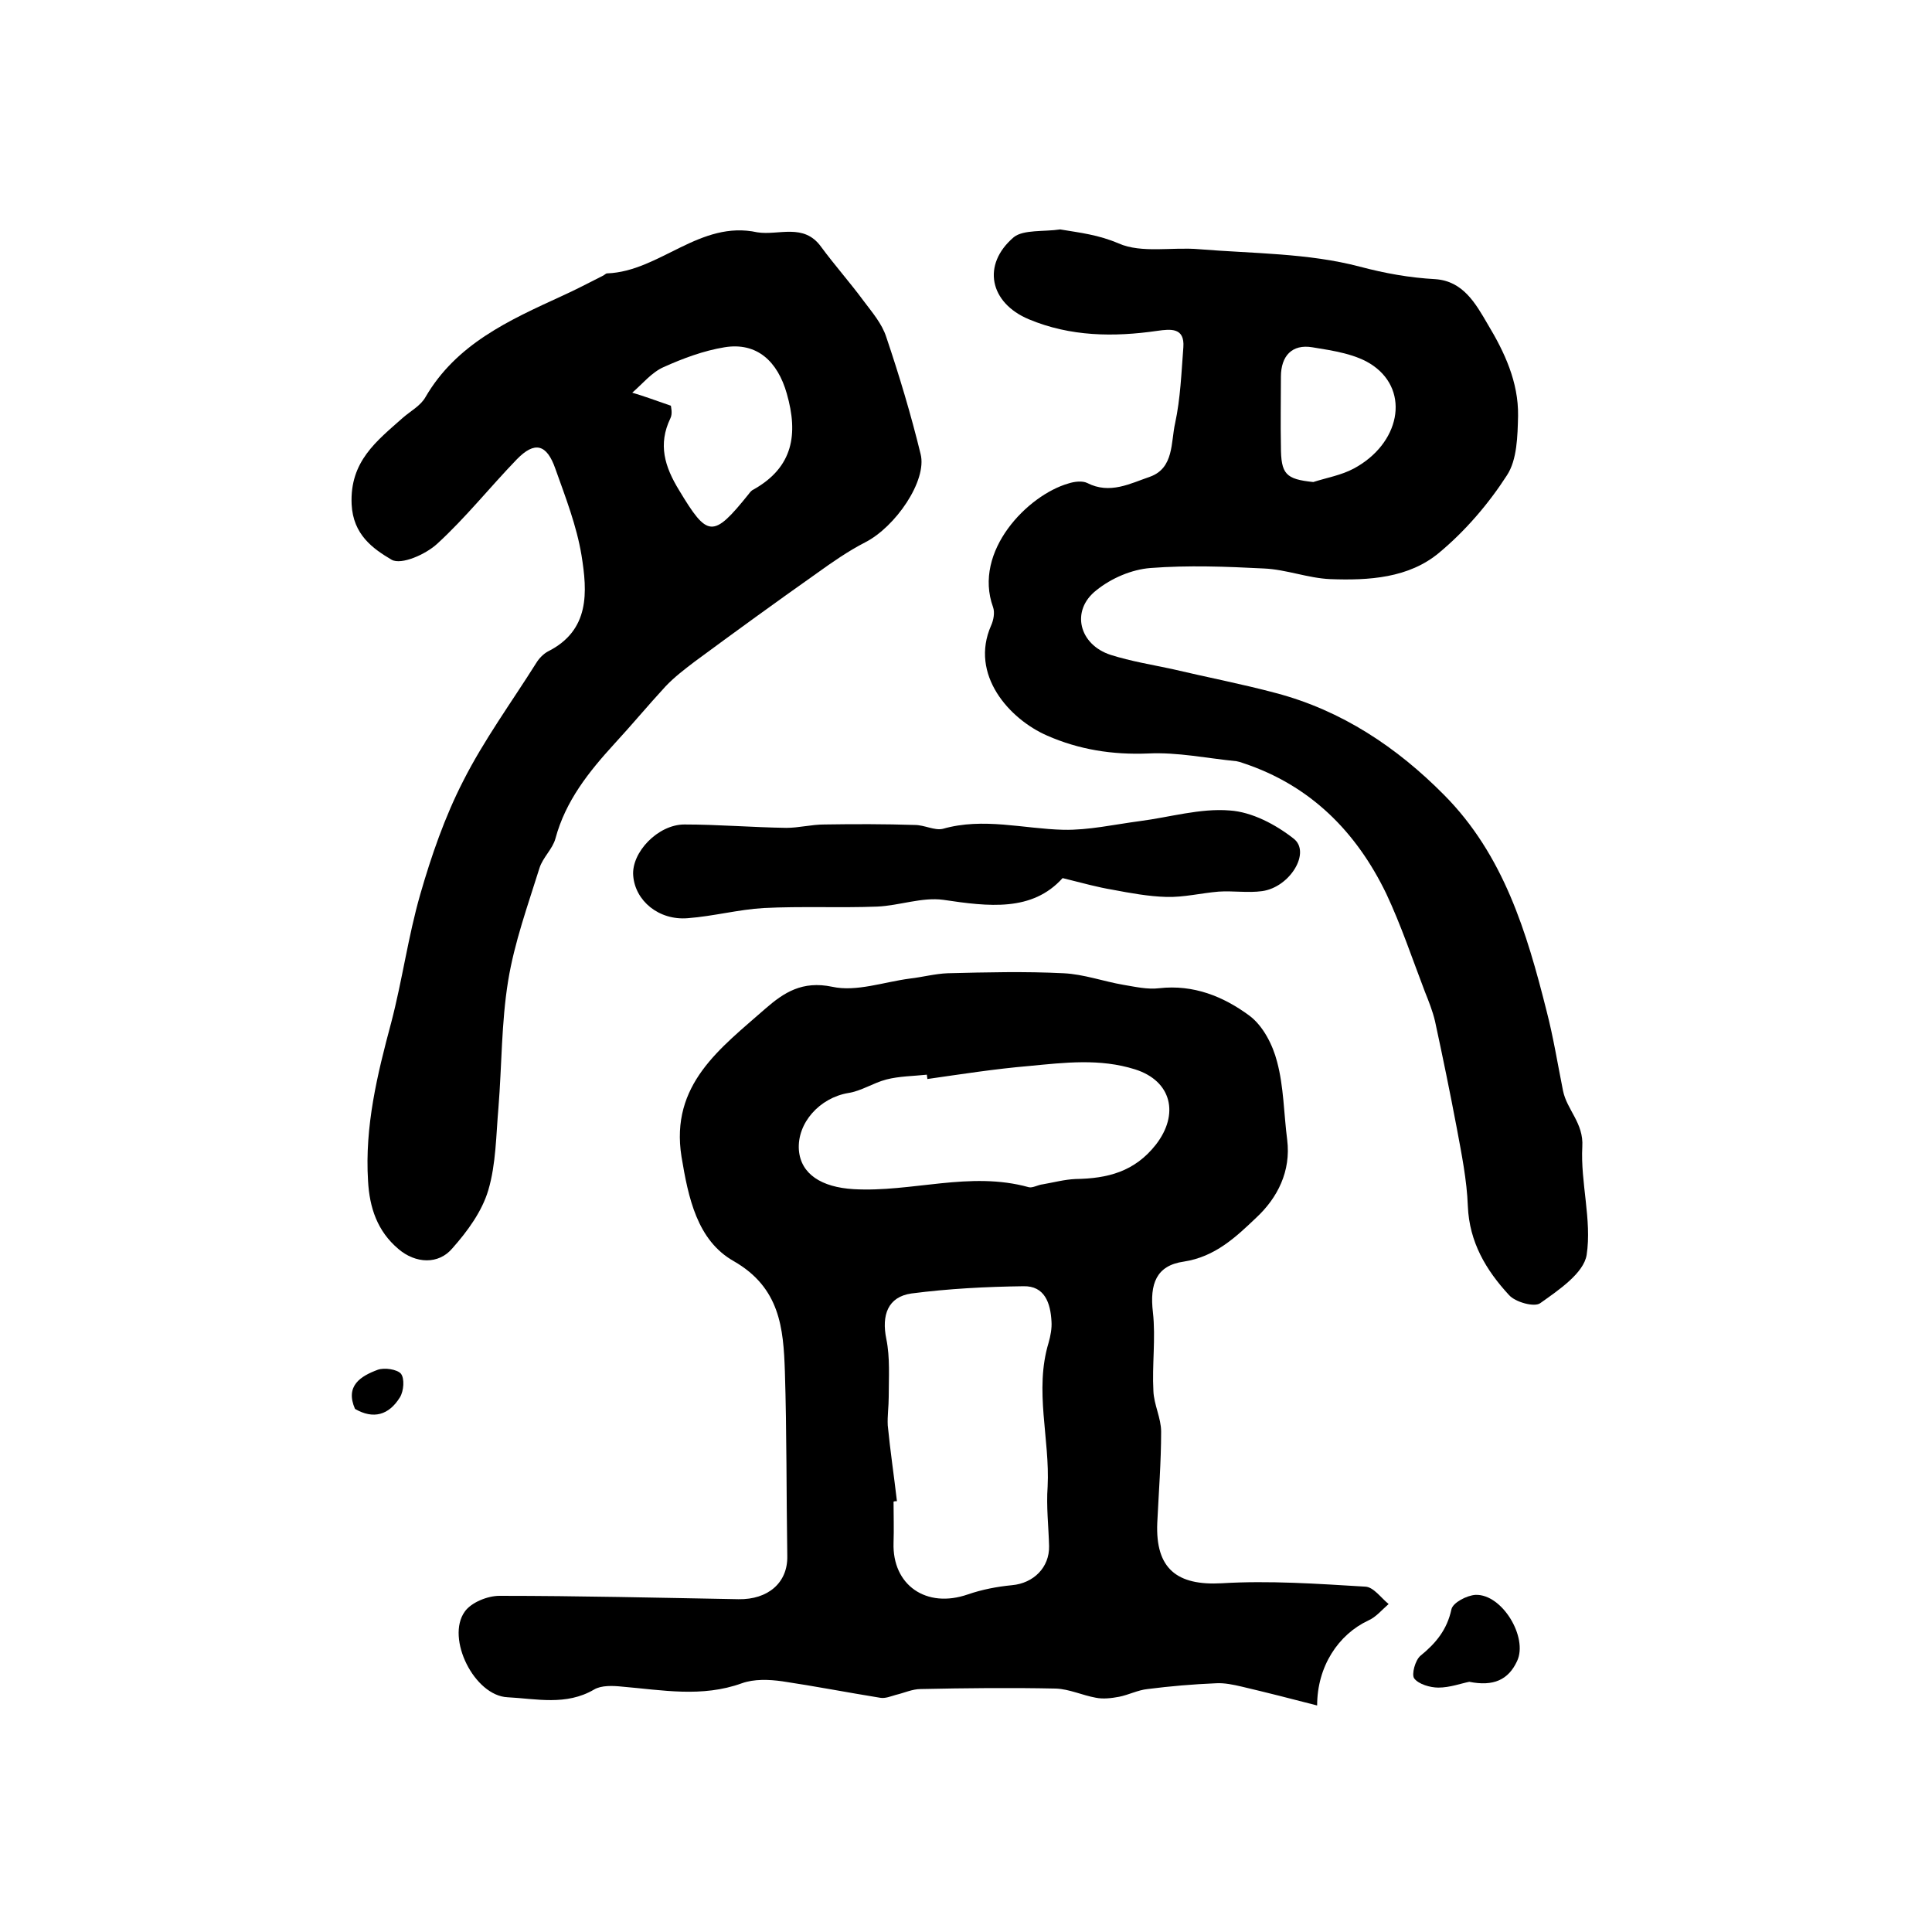
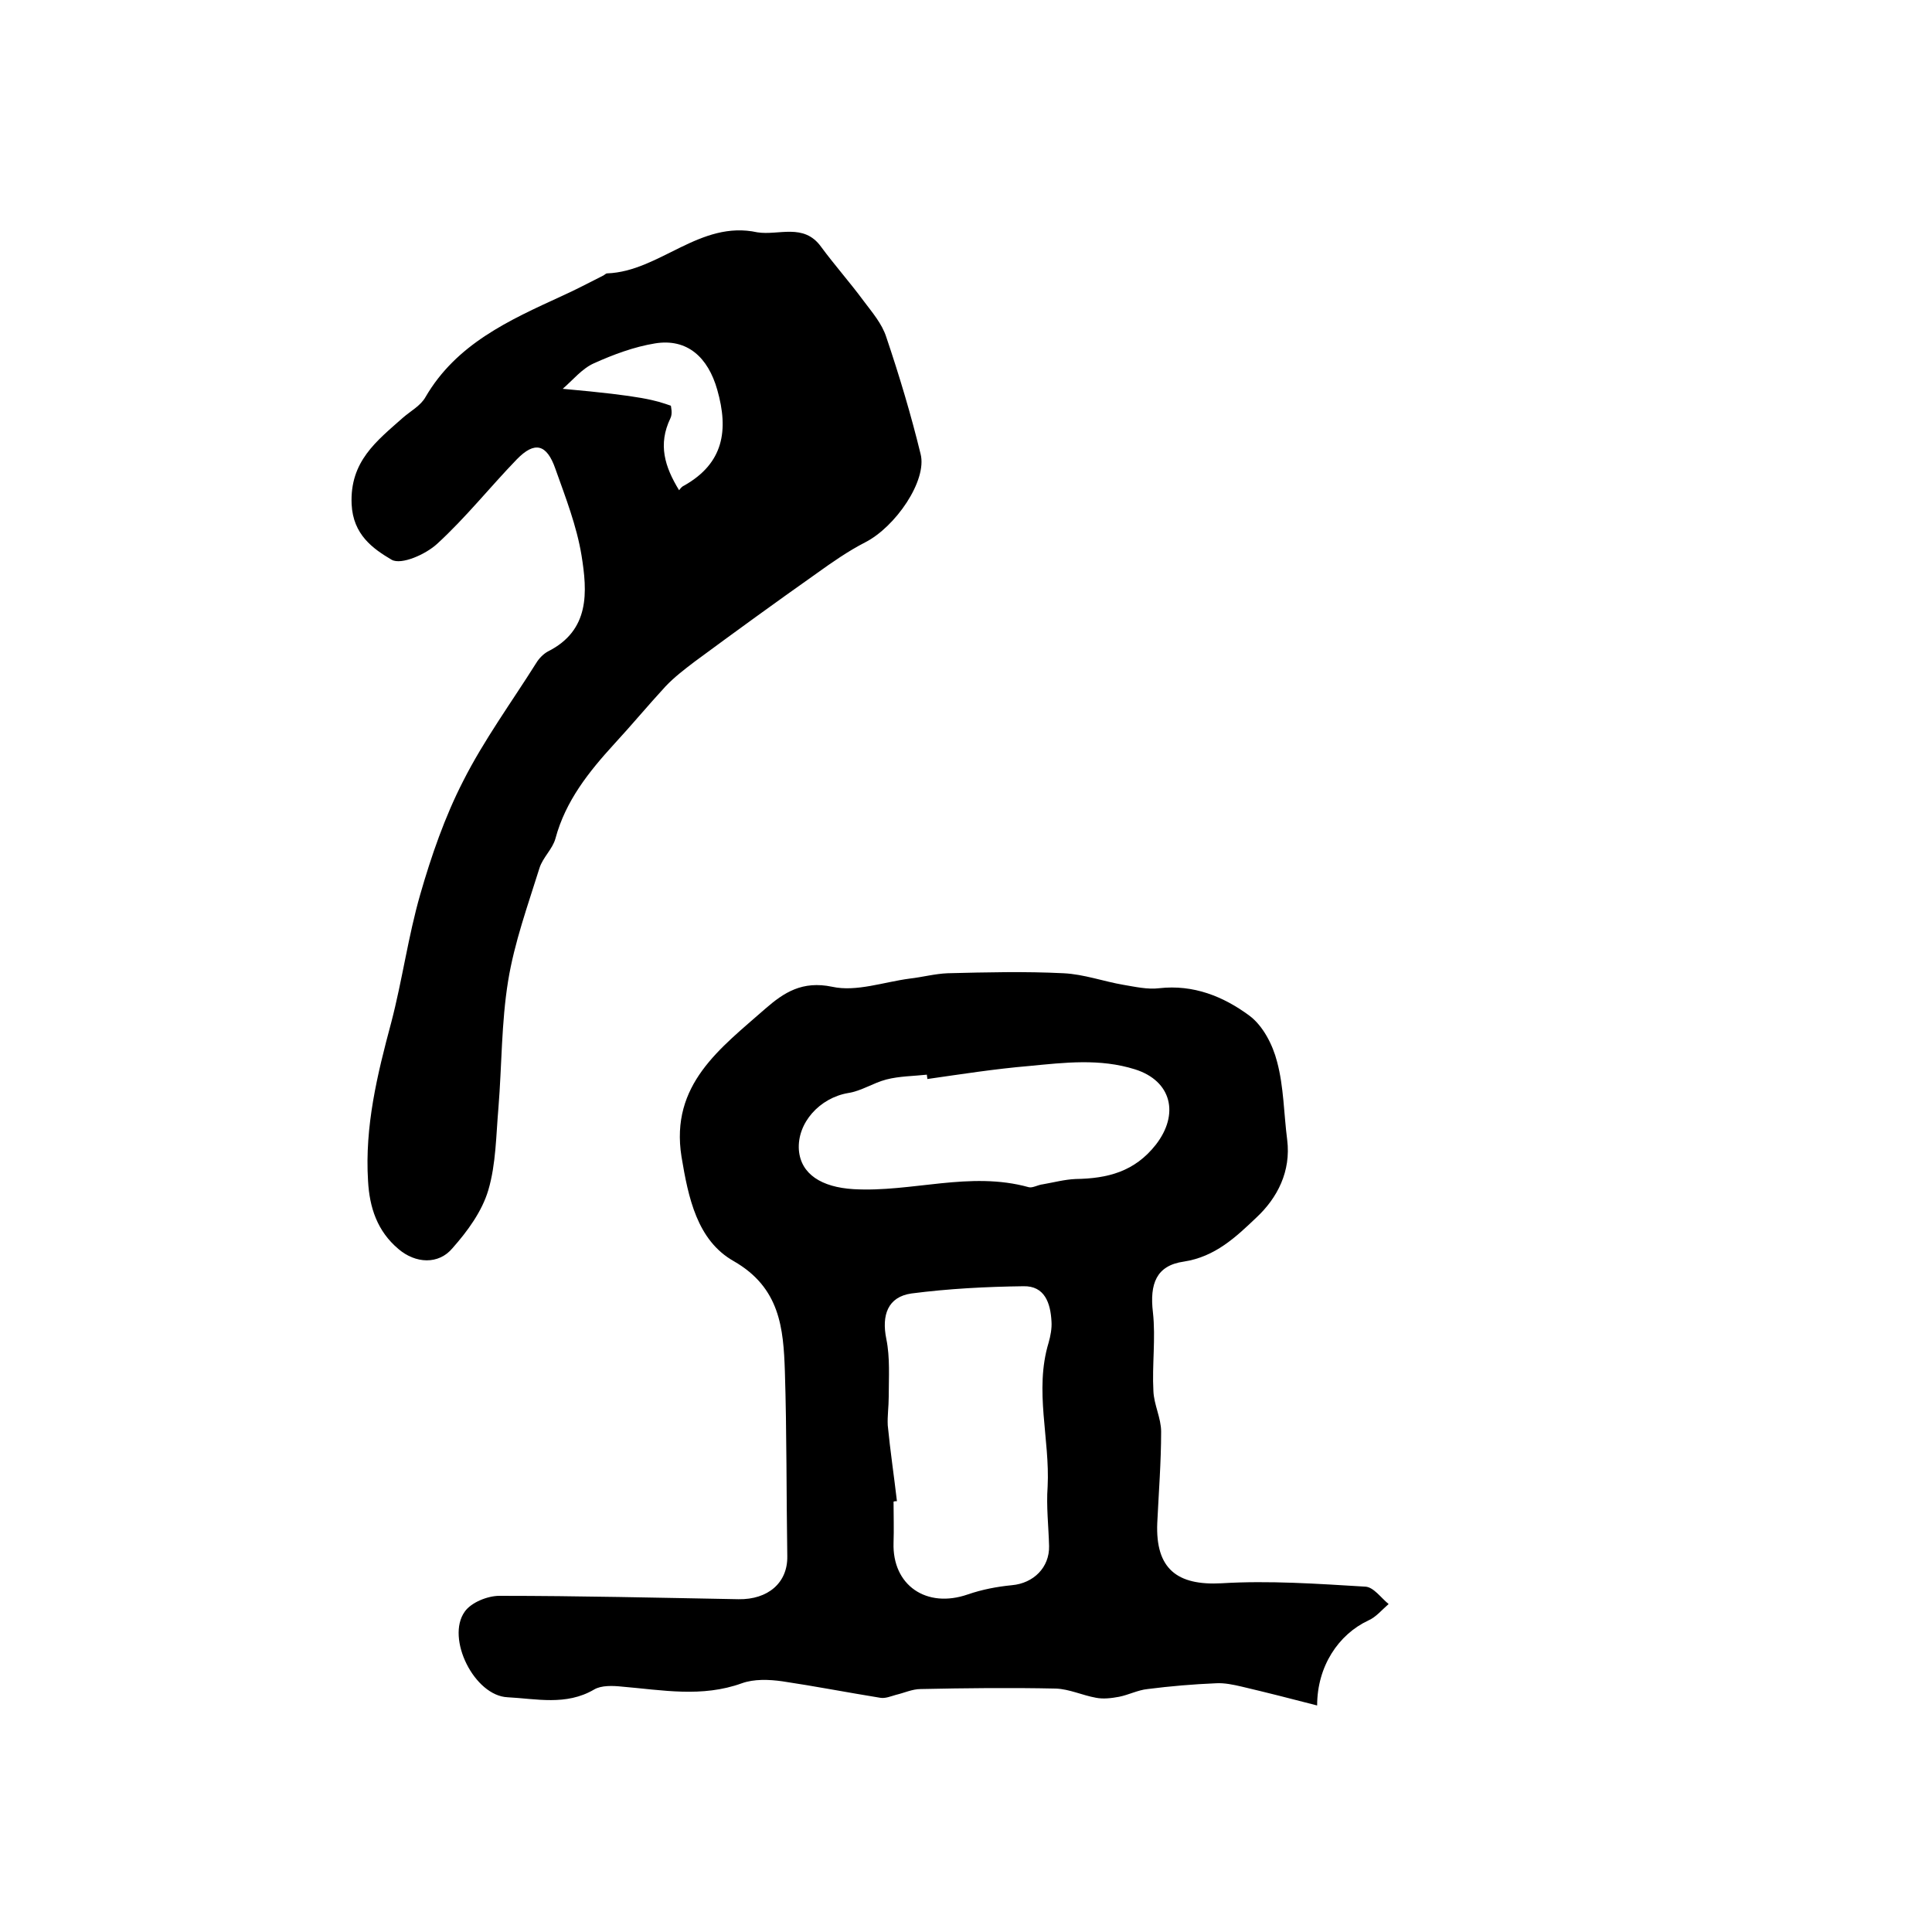
<svg xmlns="http://www.w3.org/2000/svg" version="1.1" id="图层_1" x="0px" y="0px" viewBox="0 0 400 400" style="enable-background:new 0 0 400 400;" xml:space="preserve">
  <style type="text/css">
	.st0{fill:#FFFFFF;}
</style>
  <g>
    <path d="M272.7,353.1c-5.4-1.4-10.5-2.7-15.6-3.9c-1.7-0.4-3.6-0.8-5.3-0.7c-4.8,0.2-9.5,0.6-14.2,1.2c-2,0.2-3.9,1.2-5.9,1.6   c-1.6,0.3-3.3,0.5-4.8,0.2c-2.8-0.5-5.5-1.8-8.3-1.9c-9.3-0.2-18.7-0.1-28,0.1c-1.7,0-3.4,0.8-5.1,1.2c-1.1,0.3-2.2,0.8-3.3,0.6   c-6.8-1.1-13.5-2.4-20.2-3.4c-2.8-0.4-5.9-0.5-8.4,0.4c-8.3,3-16.5,1.4-24.8,0.7c-1.9-0.2-4.3-0.3-5.8,0.6   c-5.8,3.4-12,1.9-17.9,1.6c-6.9-0.3-12.8-12.2-8.9-17.7c1.3-1.9,4.7-3.3,7.2-3.3c16.5,0,33,0.4,49.5,0.7c6.1,0.1,10.2-3.4,10.1-8.9   c-0.2-12.8-0.1-25.6-0.5-38.3c-0.3-8.9-1-17.3-10.6-22.8c-7.6-4.3-9.4-13.2-10.8-21.6c-2.4-15,8.1-22.5,17.4-30.7   c3.8-3.3,7.6-5.8,13.8-4.5c5,1.1,10.7-1,16.1-1.7c2.6-0.3,5.2-1,7.8-1.1c8-0.2,16-0.4,24,0c4.2,0.2,8.3,1.7,12.4,2.4   c2.4,0.4,5,1,7.4,0.7c7.1-0.8,13.3,1.7,18.7,5.7c2.8,2.1,4.8,6,5.7,9.5c1.4,5.2,1.4,10.8,2.1,16.2c0.8,6.5-2,12-6.4,16.1   c-4.2,4-8.5,8.1-15,9.1c-5.7,0.8-7.1,4.6-6.4,10.5c0.6,5.4-0.2,10.9,0.1,16.3c0.1,2.8,1.6,5.6,1.6,8.4c0,6.3-0.5,12.6-0.8,18.9   c-0.4,9.5,4.1,13,13.3,12.5c9.9-0.6,19.8,0.1,29.8,0.7c1.7,0.1,3.2,2.3,4.8,3.6c-1.4,1.2-2.6,2.7-4.2,3.4   C277.1,338.4,272.7,345,272.7,353.1z M185.7,310.8c-0.2,0-0.5,0-0.7,0.1c0,2.8,0.1,5.7,0,8.5c-0.3,8.8,6.8,13.7,15.4,10.7   c2.9-1,6-1.6,9.1-1.9c4.5-0.4,7.8-3.7,7.7-8.1c-0.1-4.1-0.6-8.2-0.3-12.3c0.5-9.9-2.8-19.9,0.2-29.8c0.4-1.4,0.7-3,0.6-4.4   c-0.2-3.8-1.4-7.4-5.8-7.3c-7.7,0.1-15.5,0.5-23.2,1.5c-4.9,0.7-6.2,4.5-5.2,9.4c0.8,3.9,0.5,8,0.5,12c0,2-0.3,4-0.2,5.9   C184.3,300.3,185.1,305.6,185.7,310.8z M192,223.4c0-0.3-0.1-0.6-0.1-0.9c-2.8,0.3-5.7,0.3-8.4,1c-2.7,0.7-5.2,2.4-7.9,2.8   c-5.9,1-10.6,6.2-10.2,11.8c0.4,5,4.7,7.7,11.3,8.1c12.1,0.7,24.1-3.8,36.3-0.4c0.8,0.2,1.9-0.5,2.9-0.6c2.3-0.4,4.5-1,6.8-1.1   c6.6-0.1,12.2-1.5,16.6-7.1c4.9-6.3,3.3-13.2-4.3-15.6c-7.3-2.3-14.6-1.4-21.9-0.7C206,221.3,199,222.4,192,223.4z" />
-     <path d="M219.5,47.5c4.2,0.7,7.9,1.1,12.1,2.9c4.8,2.1,11.1,0.7,16.7,1.2c11.1,0.9,22.6,0.8,33.2,3.6c5.3,1.4,10.3,2.3,15.7,2.6   c5.7,0.4,8.3,5,10.8,9.3c3.5,5.8,6.4,12,6.3,19c-0.1,4.2-0.2,9.1-2.3,12.3c-3.8,5.9-8.6,11.5-14,16c-6.3,5.3-14.6,5.8-22.6,5.5   c-4.6-0.2-9.1-2-13.7-2.2c-7.8-0.4-15.7-0.7-23.5-0.1c-3.9,0.3-8.1,2.1-11.2,4.6c-5.4,4.2-3.6,11.3,3,13.4c4.1,1.3,8.4,2,12.6,2.9   c7.2,1.7,14.5,3.1,21.6,5c13.6,3.6,25,11.2,34.8,21.1c12.3,12.4,17.1,28.4,21.2,44.7c1.4,5.4,2.3,11,3.4,16.5c0.8,4,4.3,6.7,4,11.6   c-0.4,7.4,2,15.2,0.9,22.4c-0.6,3.8-5.8,7.3-9.6,10c-1.2,0.9-5.2-0.2-6.5-1.7c-4.7-5.1-8.2-10.9-8.5-18.4   c-0.2-5.4-1.3-10.8-2.3-16.2c-1.4-7.4-2.9-14.7-4.5-22.1c-0.5-2.1-1.3-4.1-2.1-6.1c-2.6-6.8-4.9-13.7-8-20.3   c-6.2-12.8-15.7-22.4-29.6-27c-0.5-0.2-0.9-0.3-1.4-0.4c-6.1-0.6-12.2-1.9-18.3-1.6c-7.4,0.3-14.3-0.8-20.9-3.7   c-7.8-3.4-16.1-12.6-11.6-22.8c0.5-1.1,0.8-2.7,0.4-3.8c-4.2-11.6,7.2-23.2,15.6-25.6c1.2-0.4,2.9-0.6,3.9-0.1   c4.7,2.4,8.9,0.1,13-1.3c5-1.8,4.3-7.2,5.2-11.1c1.1-5.1,1.3-10.5,1.7-15.7c0.3-4.1-2.6-3.8-5.4-3.4c-9,1.3-18,1.2-26.6-2.4   c-8.1-3.4-9.8-11.3-3.1-17C211.9,47.5,216.2,48,219.5,47.5z M271.9,99.8c2.8-0.9,5.8-1.4,8.4-2.8c9.5-5.1,11.7-15.9,4-21.3   c-3.4-2.4-8.3-3.1-12.6-3.8c-4.2-0.7-6.5,1.8-6.5,6.1c0,4.8-0.1,9.6,0,14.4C265.2,98.2,266.2,99.2,271.9,99.8z" />
-     <path d="M156.8,48.1c4.4,0.7,9.6-2,13.2,3c2.8,3.8,6,7.4,8.8,11.2c1.8,2.4,3.8,4.7,4.7,7.5c2.7,8,5.1,16,7.1,24.2   c1.4,5.5-5.2,15.1-11.5,18.3c-3.5,1.8-6.8,4.1-10,6.4c-8.5,6-16.9,12.1-25.3,18.3c-2.1,1.6-4.2,3.2-6,5.1c-3.6,3.9-7,8-10.6,11.9   c-5.3,5.8-10.1,11.8-12.2,19.6c-0.6,2.2-2.6,3.9-3.3,6.1c-2.4,7.7-5.2,15.4-6.5,23.4c-1.4,8.6-1.3,17.5-2,26.2   c-0.5,5.7-0.5,11.7-2.1,17.1c-1.3,4.4-4.3,8.5-7.4,12c-2.9,3.5-7.7,3.2-11.2,0.2c-4.4-3.7-6-8.6-6.3-14.1   c-0.7-11.3,1.9-22,4.8-32.8c2.3-8.8,3.5-17.8,6-26.5c2.3-8,5.1-16.1,8.9-23.5c4.3-8.5,10-16.3,15.1-24.4c0.6-1,1.5-1.9,2.4-2.4   c8.8-4.4,8.2-12.4,7-19.9c-1-6.1-3.3-12-5.4-17.9c-1.8-5.2-4.3-5.8-8-2c-5.6,5.8-10.6,12.1-16.5,17.5c-2.4,2.2-7.4,4.4-9.4,3.3   c-3.9-2.3-8-5.2-8.3-11.5c-0.4-8.9,5.2-13.1,10.6-17.9c1.6-1.4,3.7-2.5,4.7-4.3c6.4-11,17.3-15.9,28.2-20.9   c2.9-1.3,5.7-2.8,8.5-4.2c0.3-0.1,0.6-0.5,0.9-0.5C136.6,56.2,144.9,45.5,156.8,48.1z M138.9,84c0,0.2,0.4,1.6-0.1,2.6   c-2.6,5.4-1.2,10,1.8,14.9c5.9,9.8,7,10,14.4,0.8c0.3-0.4,0.6-0.8,1.1-1c8.1-4.6,9.2-11.4,6.8-19.8c-1.9-6.7-6.2-10.7-12.9-9.6   c-4.3,0.7-8.6,2.3-12.6,4.1c-2.5,1.1-4.4,3.5-6.5,5.3C133.3,82,135.7,82.9,138.9,84z" />
-     <path d="M220,181.8c-6.3,7-15.3,5.9-24.7,4.5c-4.4-0.6-9.1,1.2-13.7,1.4c-7.8,0.3-15.7-0.1-23.5,0.3c-5.2,0.3-10.4,1.7-15.7,2.1   c-6,0.5-10.9-3.6-11.3-8.8c-0.4-4.8,5.1-10.6,10.6-10.6c7,0,14.1,0.6,21.1,0.7c2.6,0,5.2-0.7,7.9-0.7c6.2-0.1,12.5-0.1,18.7,0.1   c2,0,4.1,1.2,5.8,0.8c8.4-2.4,16.7,0,25,0.2c5.2,0.1,10.5-1.1,15.8-1.8c6.2-0.8,12.5-2.7,18.6-2.2c4.6,0.3,9.5,2.9,13.2,5.8   c3.7,2.8-0.7,10.1-6.5,10.9c-2.9,0.4-6-0.1-9,0.1c-3.6,0.3-7.2,1.2-10.8,1.1c-3.7-0.1-7.5-0.8-11.2-1.5   C227.3,183.7,224.4,182.9,220,181.8z" />
-     <path d="M304.2,348.2c-1.6,0.3-4,1.2-6.4,1.2c-1.7,0-4.1-0.7-5-1.9c-0.6-0.8,0.2-3.8,1.3-4.7c3.2-2.6,5.5-5.4,6.4-9.6   c0.3-1.4,3.2-2.9,5-3c5.5-0.2,10.9,8.8,8.6,13.7C312.3,347.8,309.2,349.2,304.2,348.2z" />
-     <path d="M73.5,291.7c-2.1-4.8,1.2-6.8,4.7-8.1c1.4-0.5,4-0.1,4.8,0.8c0.8,1,0.6,3.6-0.2,4.9C80.5,293,77.3,293.9,73.5,291.7z" />
+     <path d="M156.8,48.1c4.4,0.7,9.6-2,13.2,3c2.8,3.8,6,7.4,8.8,11.2c1.8,2.4,3.8,4.7,4.7,7.5c2.7,8,5.1,16,7.1,24.2   c1.4,5.5-5.2,15.1-11.5,18.3c-3.5,1.8-6.8,4.1-10,6.4c-8.5,6-16.9,12.1-25.3,18.3c-2.1,1.6-4.2,3.2-6,5.1c-3.6,3.9-7,8-10.6,11.9   c-5.3,5.8-10.1,11.8-12.2,19.6c-0.6,2.2-2.6,3.9-3.3,6.1c-2.4,7.7-5.2,15.4-6.5,23.4c-1.4,8.6-1.3,17.5-2,26.2   c-0.5,5.7-0.5,11.7-2.1,17.1c-1.3,4.4-4.3,8.5-7.4,12c-2.9,3.5-7.7,3.2-11.2,0.2c-4.4-3.7-6-8.6-6.3-14.1   c-0.7-11.3,1.9-22,4.8-32.8c2.3-8.8,3.5-17.8,6-26.5c2.3-8,5.1-16.1,8.9-23.5c4.3-8.5,10-16.3,15.1-24.4c0.6-1,1.5-1.9,2.4-2.4   c8.8-4.4,8.2-12.4,7-19.9c-1-6.1-3.3-12-5.4-17.9c-1.8-5.2-4.3-5.8-8-2c-5.6,5.8-10.6,12.1-16.5,17.5c-2.4,2.2-7.4,4.4-9.4,3.3   c-3.9-2.3-8-5.2-8.3-11.5c-0.4-8.9,5.2-13.1,10.6-17.9c1.6-1.4,3.7-2.5,4.7-4.3c6.4-11,17.3-15.9,28.2-20.9   c2.9-1.3,5.7-2.8,8.5-4.2c0.3-0.1,0.6-0.5,0.9-0.5C136.6,56.2,144.9,45.5,156.8,48.1z M138.9,84c0,0.2,0.4,1.6-0.1,2.6   c-2.6,5.4-1.2,10,1.8,14.9c0.3-0.4,0.6-0.8,1.1-1c8.1-4.6,9.2-11.4,6.8-19.8c-1.9-6.7-6.2-10.7-12.9-9.6   c-4.3,0.7-8.6,2.3-12.6,4.1c-2.5,1.1-4.4,3.5-6.5,5.3C133.3,82,135.7,82.9,138.9,84z" />
  </g>
</svg>